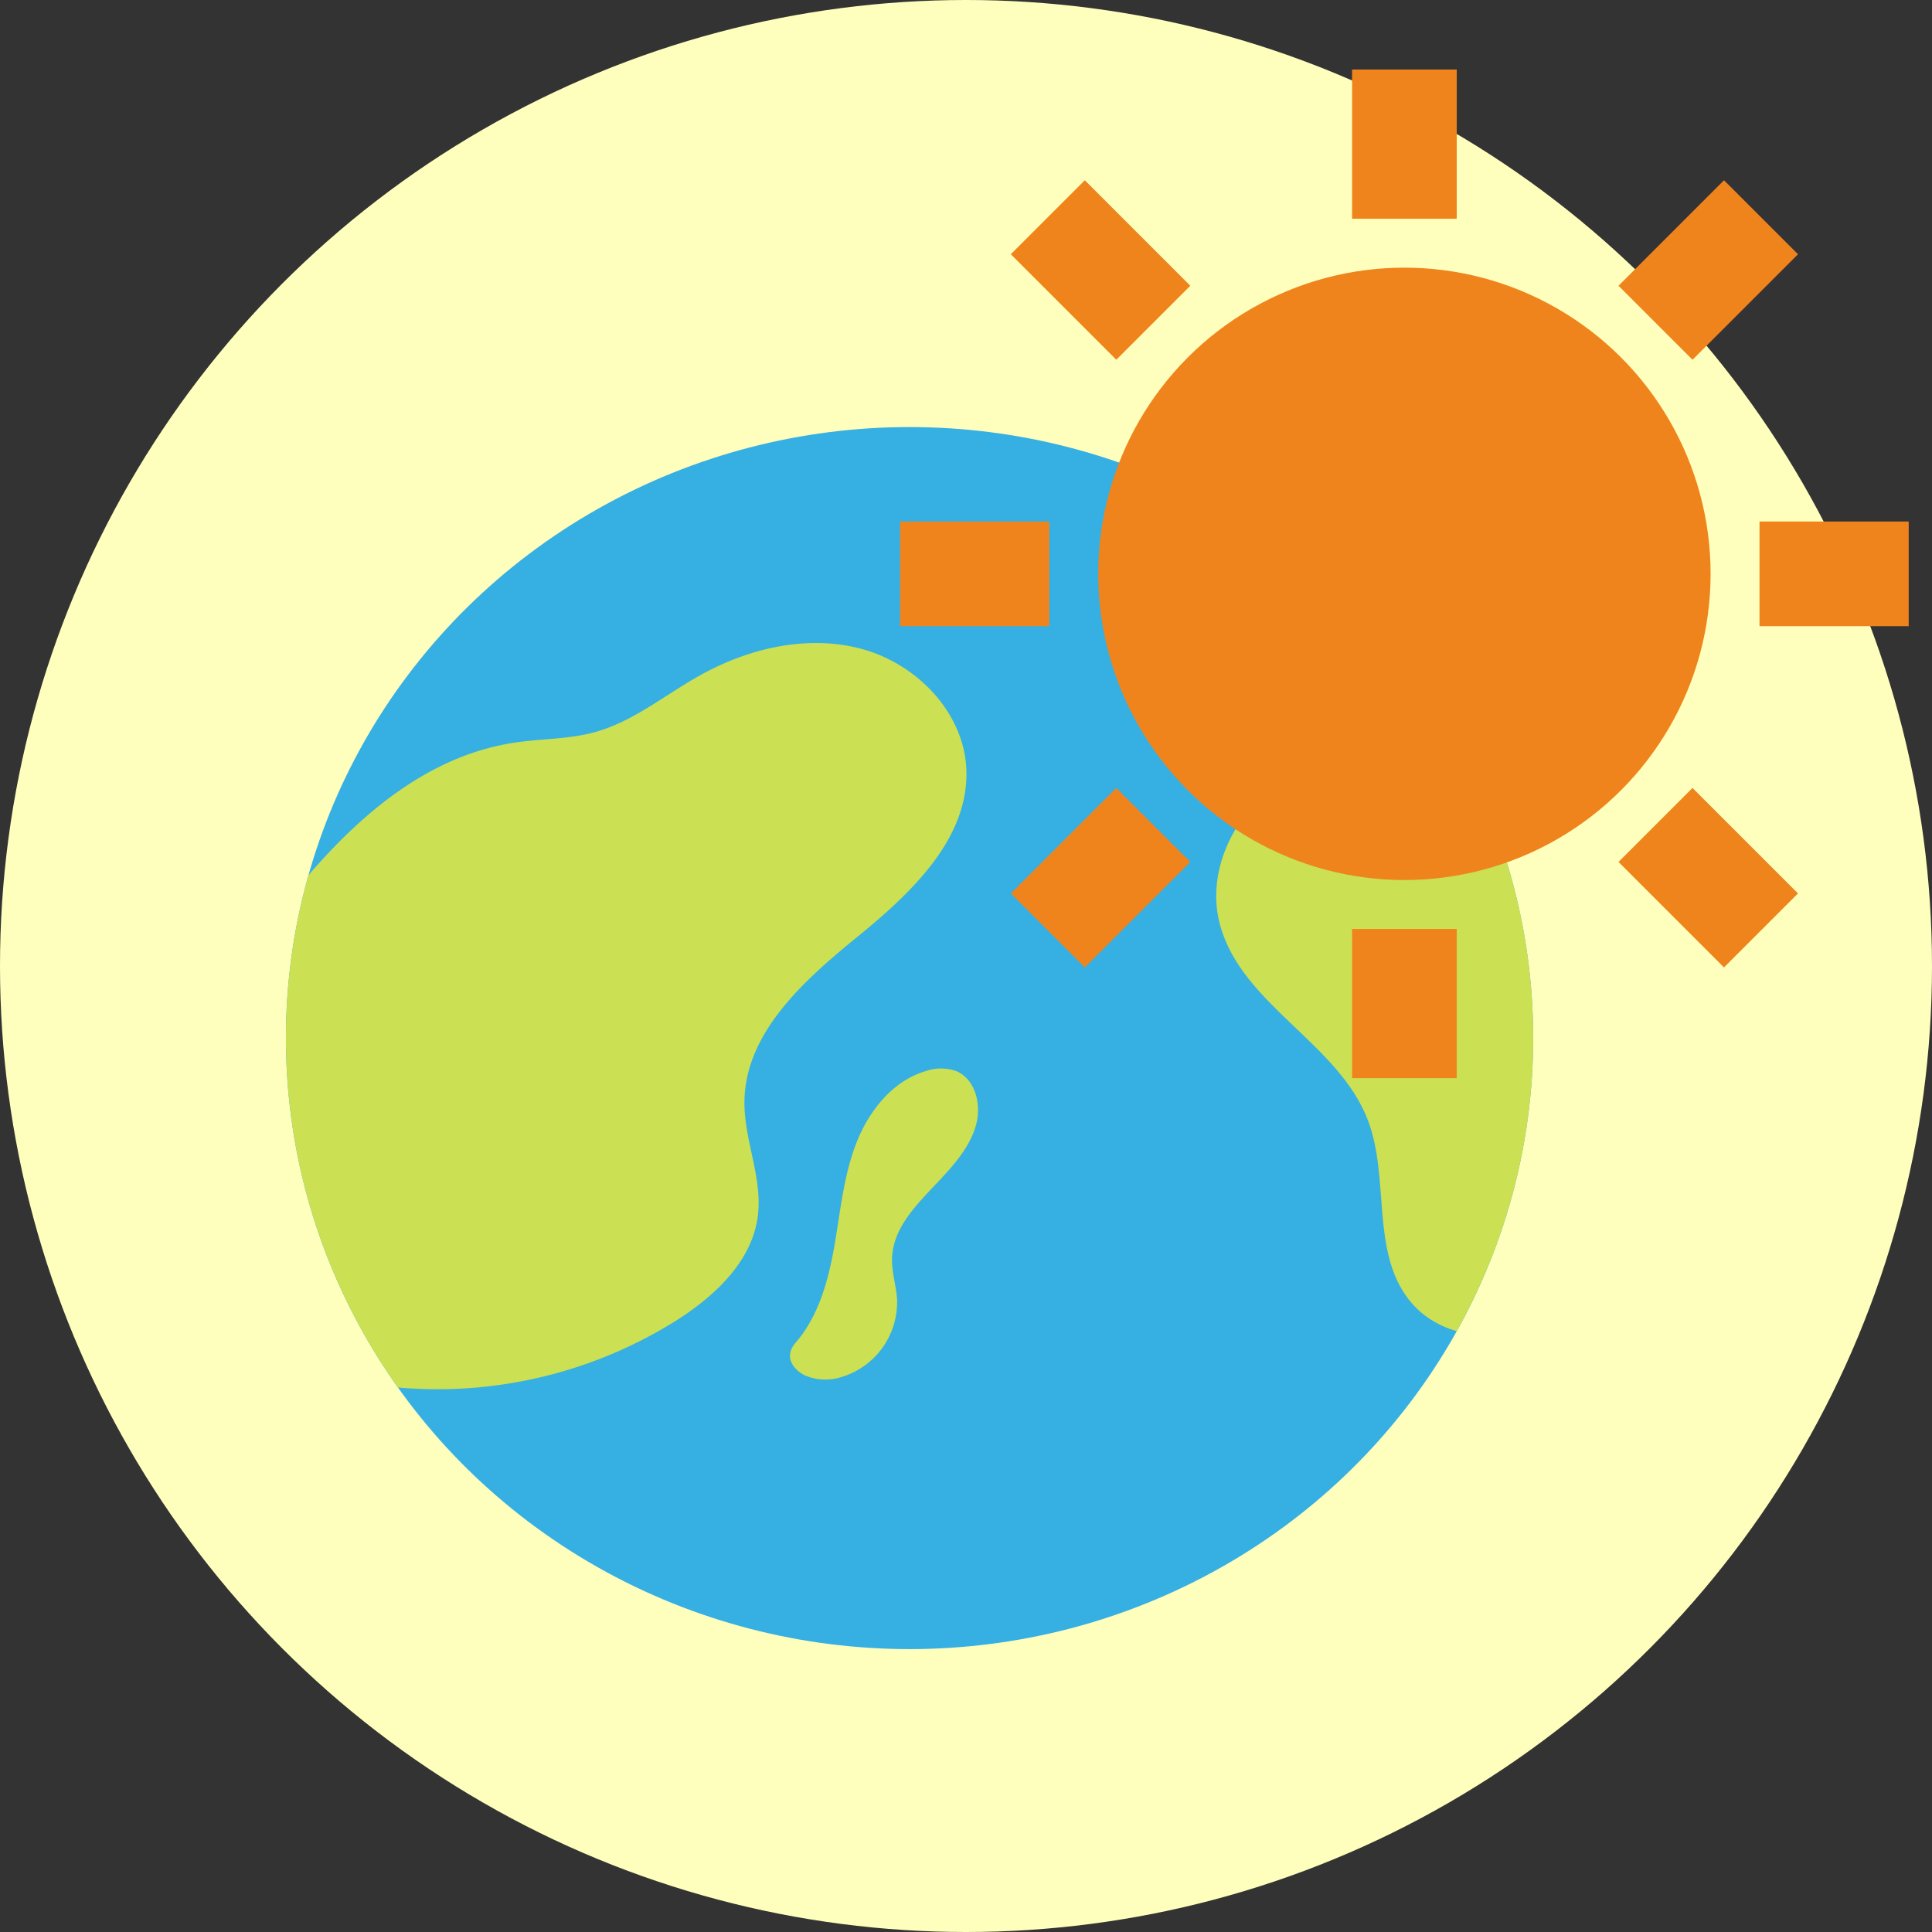
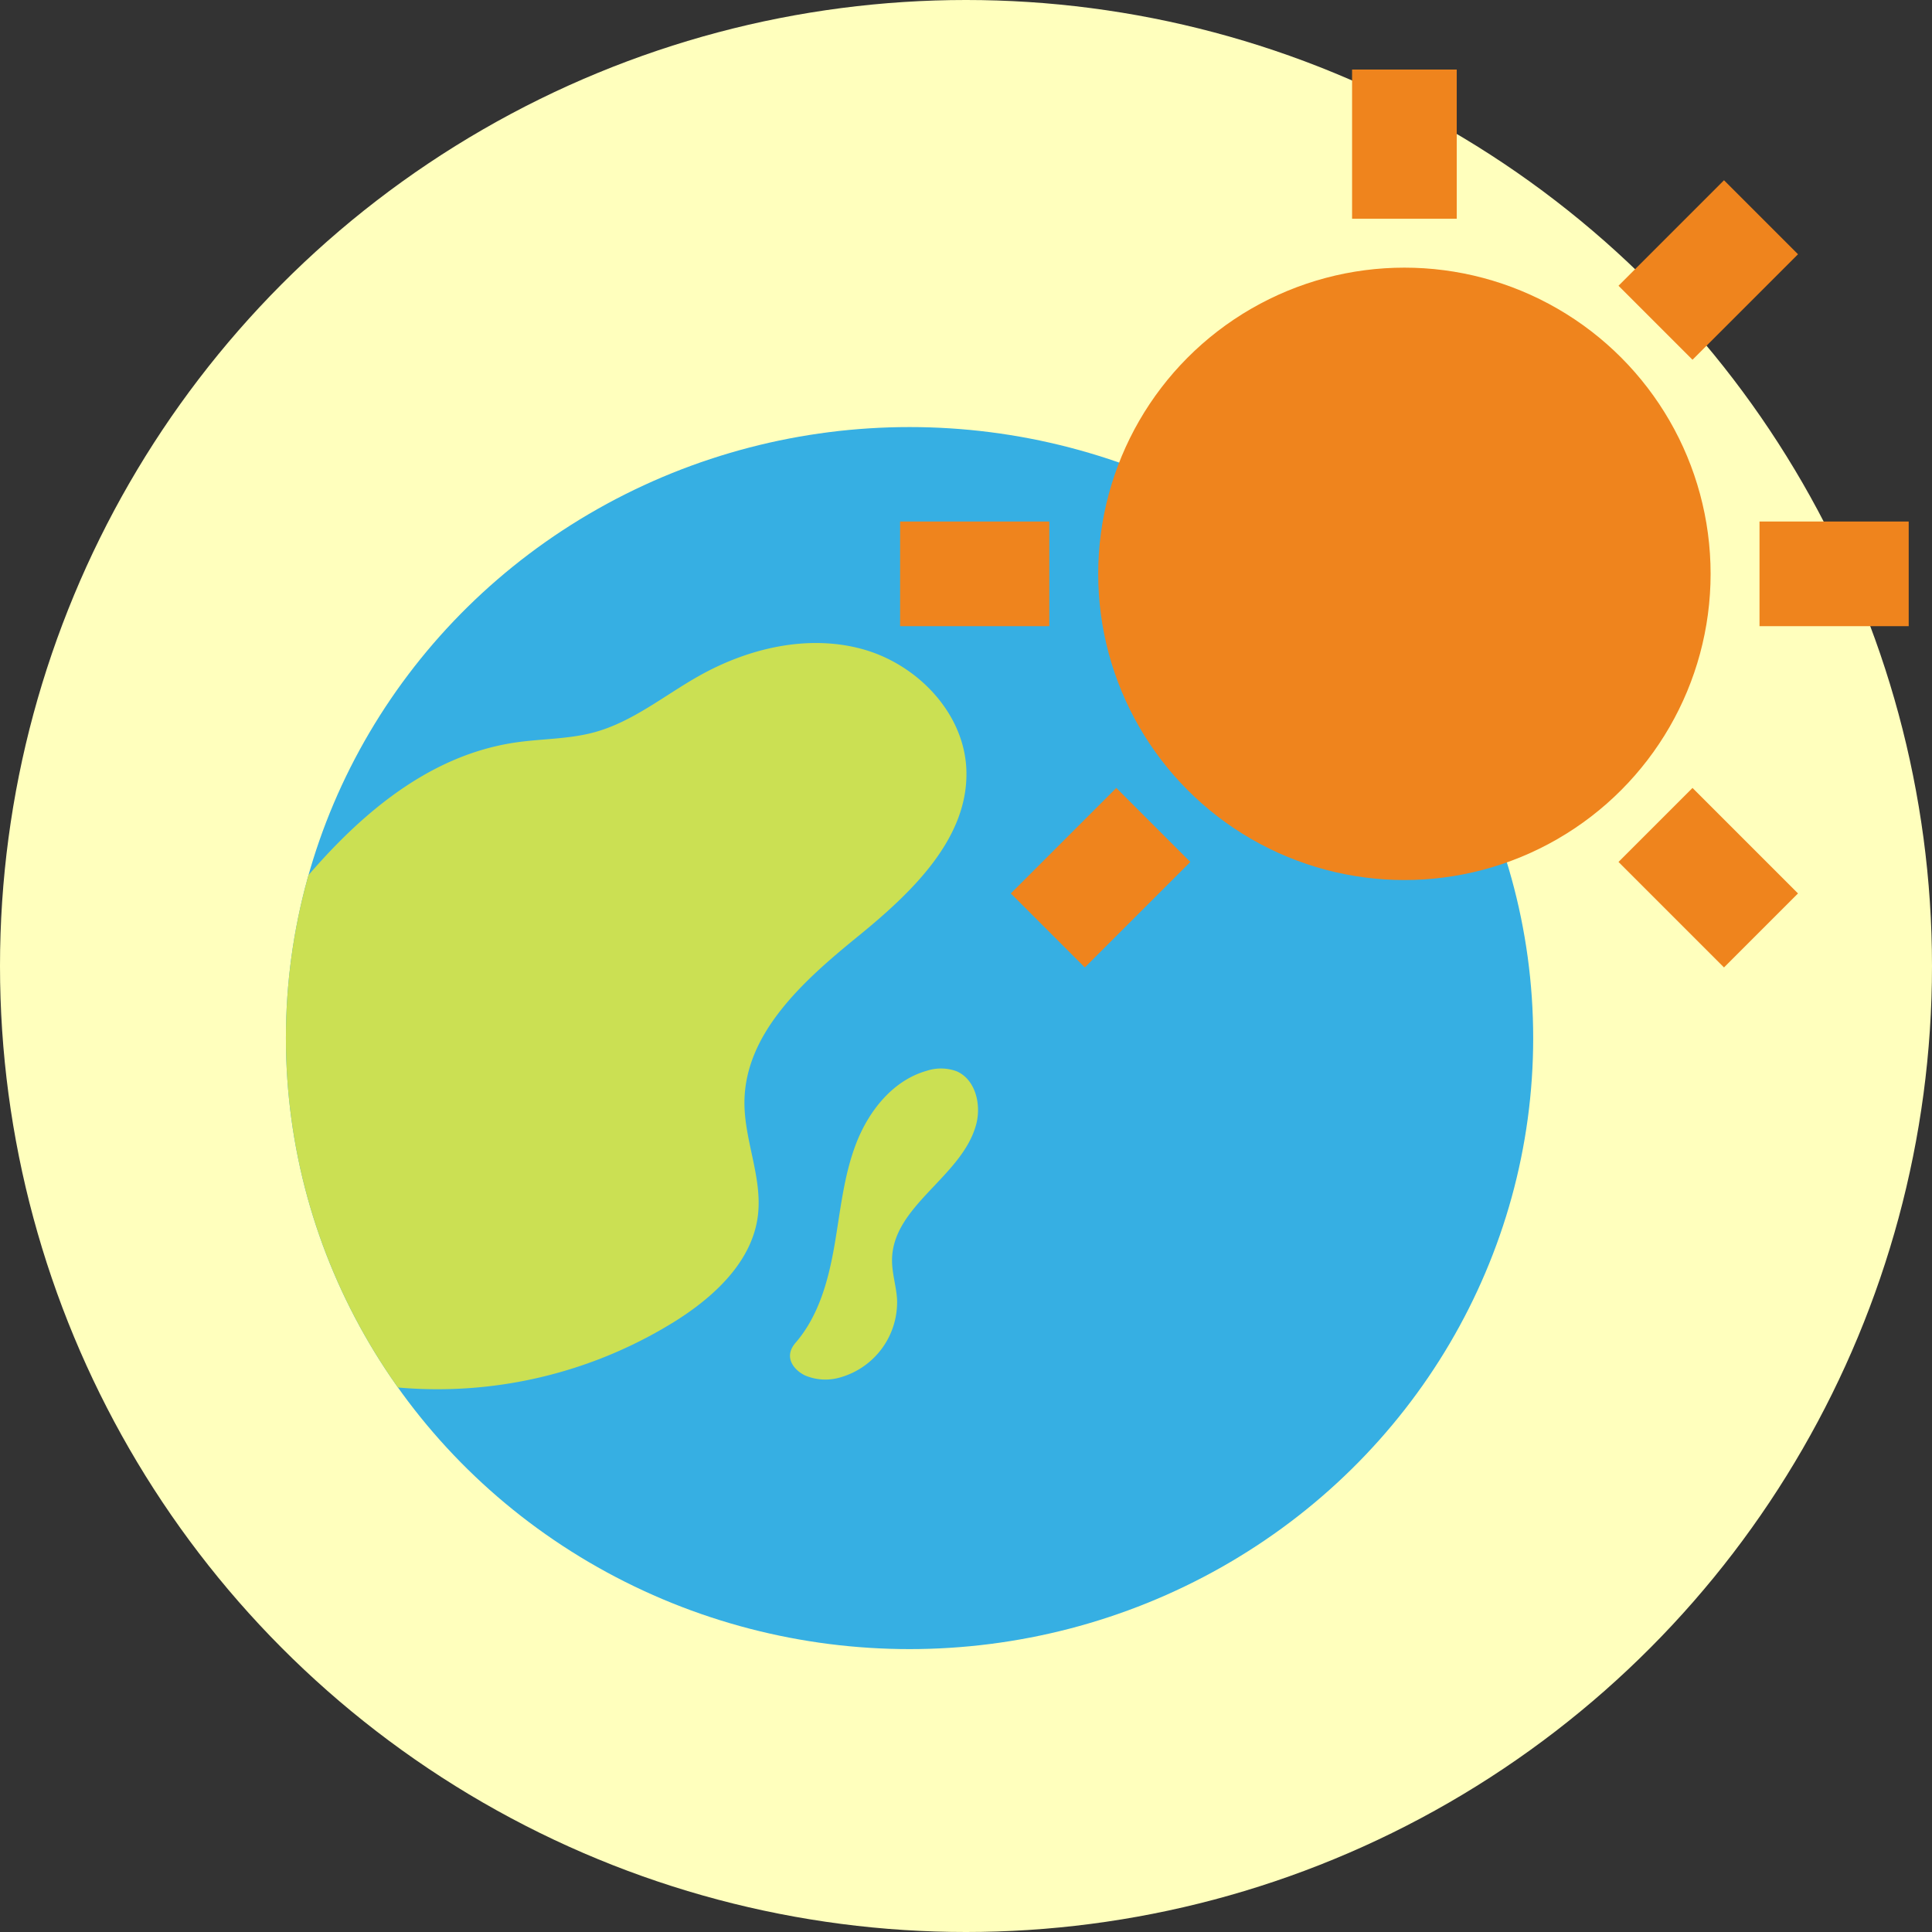
<svg xmlns="http://www.w3.org/2000/svg" width="214.87" height="214.869" viewBox="0 0 214.87 214.869">
  <rect x="0" y="0" width="214.87" height="214.869" fill="#333333" stroke="none" />
  <defs>
    <clipPath id="clip-path">
      <ellipse id="楕円形_42" data-name="楕円形 42" cx="69.359" cy="67.956" rx="69.359" ry="67.956" fill="none" />
    </clipPath>
  </defs>
  <g id="グループ_5450" data-name="グループ 5450" transform="translate(2598.87 -8778.742)">
    <ellipse id="楕円形_116" data-name="楕円形 116" cx="107.435" cy="107.435" rx="107.435" ry="107.435" transform="translate(-2598.87 8778.742)" fill="#ffffbd" />
    <g id="グループ_5447" data-name="グループ 5447" transform="translate(-2567.072 8826.238)">
      <ellipse id="楕円形_41" data-name="楕円形 41" cx="69.359" cy="67.956" rx="69.359" ry="67.956" transform="translate(0 0)" fill="#36afe3" />
      <g id="グループ_1093" data-name="グループ 1093" transform="translate(0 0)">
        <g id="グループ_1092" data-name="グループ 1092" clip-path="url(#clip-path)">
          <path id="パス_15345" data-name="パス 15345" d="M629.423,4155.353c7.34-10.207,16.569-20.606,29.007-22.438,2.923-.431,5.93-.36,8.781-1.138,4.253-1.16,7.76-4.083,11.6-6.247,5.493-3.1,12.11-4.669,18.192-3.006s11.318,7.066,11.579,13.367c.318,7.678-6.12,13.754-12.079,18.605s-12.52,10.682-12.6,18.364c-.043,4.282,2.028,8.46,1.491,12.706-.636,5.043-4.775,8.909-9.068,11.631a49.973,49.973,0,0,1-36.077,6.732c-3.24-.644-6.594-1.724-8.771-4.207-1.736-1.981-2.508-4.613-3.1-7.179C626.02,4182.33,619.672,4168.914,629.423,4155.353Z" transform="translate(-632.907 -4097.832)" fill="#cbe053" />
-           <path id="パス_15346" data-name="パス 15346" d="M830.522,4148.517c-6.428-6.065-15.361-10.253-24.04-8.584s-16.007,10.736-13.637,19.25c2.458,8.827,13.17,13.087,16.425,21.651,2.452,6.453.306,14.508,4.555,19.949s13.258,5.022,18.6.623,7.667-11.477,8.733-18.312c1.861-11.935.279-25.134-7.646-34.25C833.206,4149.572,832.685,4150.558,830.522,4148.517Z" transform="translate(-688.933 -4103.731)" fill="#cbe053" />
          <path id="パス_15347" data-name="パス 15347" d="M721.95,4223.294c2.552-2.948,3.634-6.879,4.306-10.72s1.022-7.781,2.423-11.42,4.093-7.043,7.846-8.1a5.041,5.041,0,0,1,3.314.041c2.134.907,2.8,3.745,2.18,5.979-1.6,5.786-9.271,8.978-9.342,14.981-.017,1.479.464,2.92.558,4.4a8.7,8.7,0,0,1-6.412,8.722,5.793,5.793,0,0,1-3.832-.251C721.813,4226.358,720.541,4224.921,721.95,4223.294Z" transform="translate(-665.266 -4121.456)" fill="#cbe053" />
        </g>
      </g>
    </g>
    <g id="太陽" transform="translate(-2498.763 8786.477)">
      <g id="太陽-2" data-name="太陽" transform="translate(0 0)">
        <circle id="楕円形_43" data-name="楕円形 43" cx="34.054" cy="34.054" r="34.054" transform="translate(22.032 22.032)" fill="#ef841d" />
        <g id="グループ_1095" data-name="グループ 1095">
          <line id="線_220" data-name="線 220" y2="16.593" transform="translate(56.086)" fill="none" stroke="#ef841d" stroke-width="11.639" />
-           <line id="線_221" data-name="線 221" y1="16.593" transform="translate(56.086 95.579)" fill="none" stroke="#ef841d" stroke-width="11.639" />
          <line id="線_222" data-name="線 222" x2="16.593" transform="translate(0 56.086)" fill="none" stroke="#ef841d" stroke-width="11.639" />
          <line id="線_223" data-name="線 223" x1="16.593" transform="translate(95.579 56.086)" fill="none" stroke="#ef841d" stroke-width="11.639" />
-           <line id="線_224" data-name="線 224" x2="11.733" y2="11.733" transform="translate(16.427 16.427)" fill="none" stroke="#ef841d" stroke-width="11.639" />
          <line id="線_225" data-name="線 225" x1="11.733" y1="11.733" transform="translate(84.012 84.012)" fill="none" stroke="#ef841d" stroke-width="11.639" />
          <line id="線_226" data-name="線 226" y1="11.733" x2="11.733" transform="translate(16.427 84.012)" fill="none" stroke="#ef841d" stroke-width="11.639" />
          <line id="線_227" data-name="線 227" x1="11.733" y2="11.733" transform="translate(84.012 16.427)" fill="none" stroke="#ef841d" stroke-width="11.639" />
        </g>
      </g>
    </g>
  </g>
</svg>